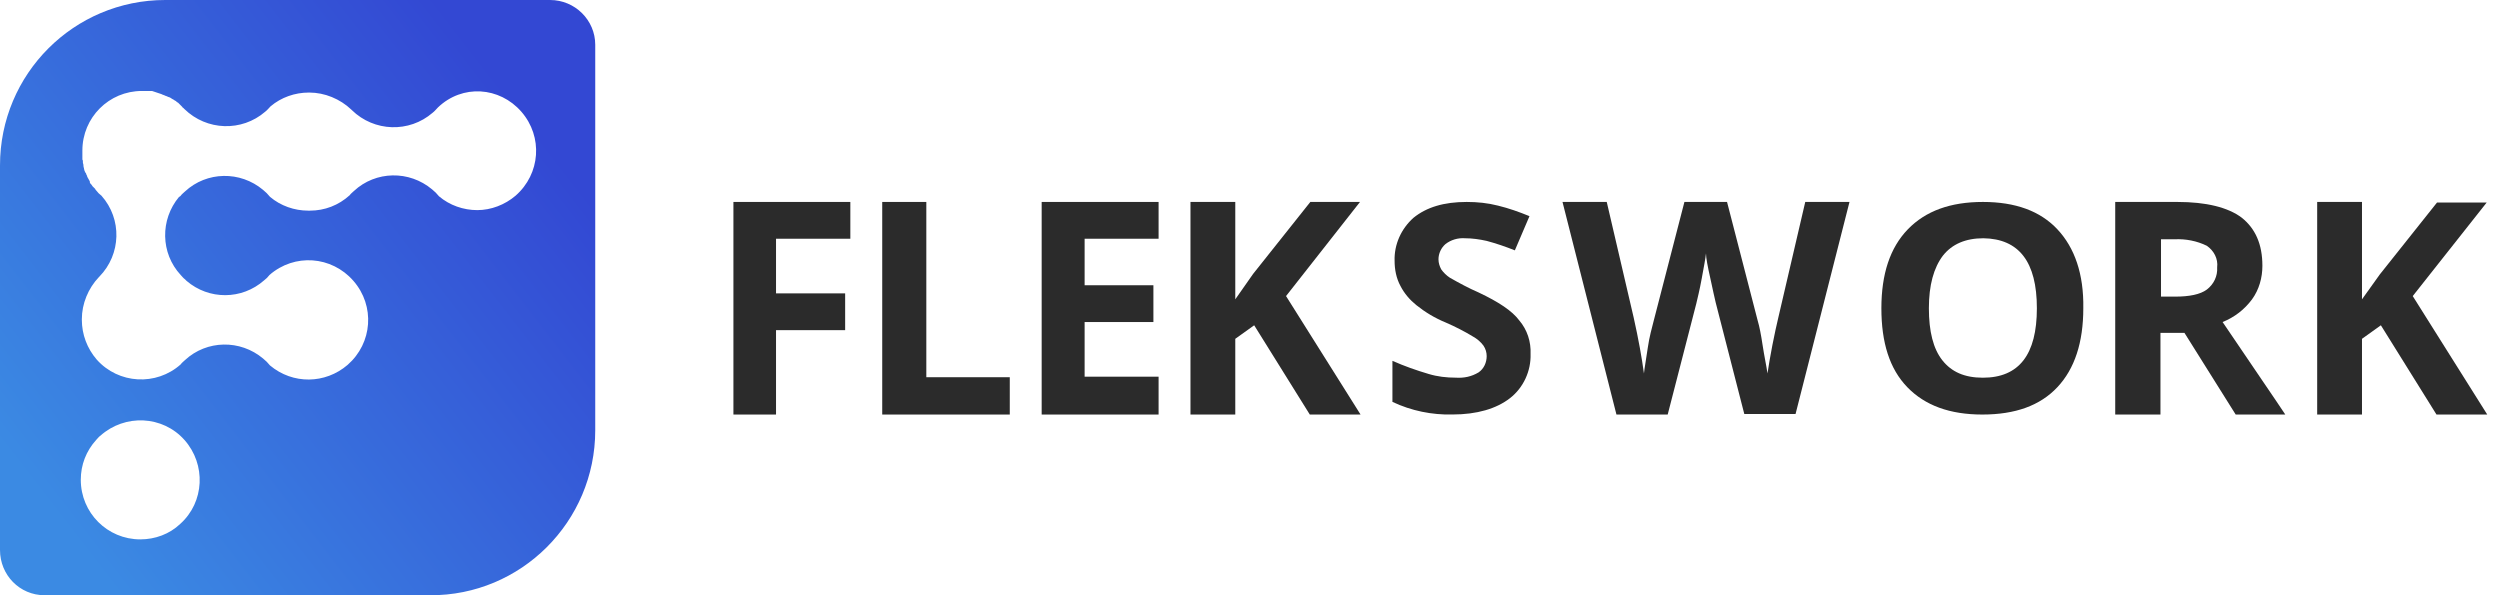
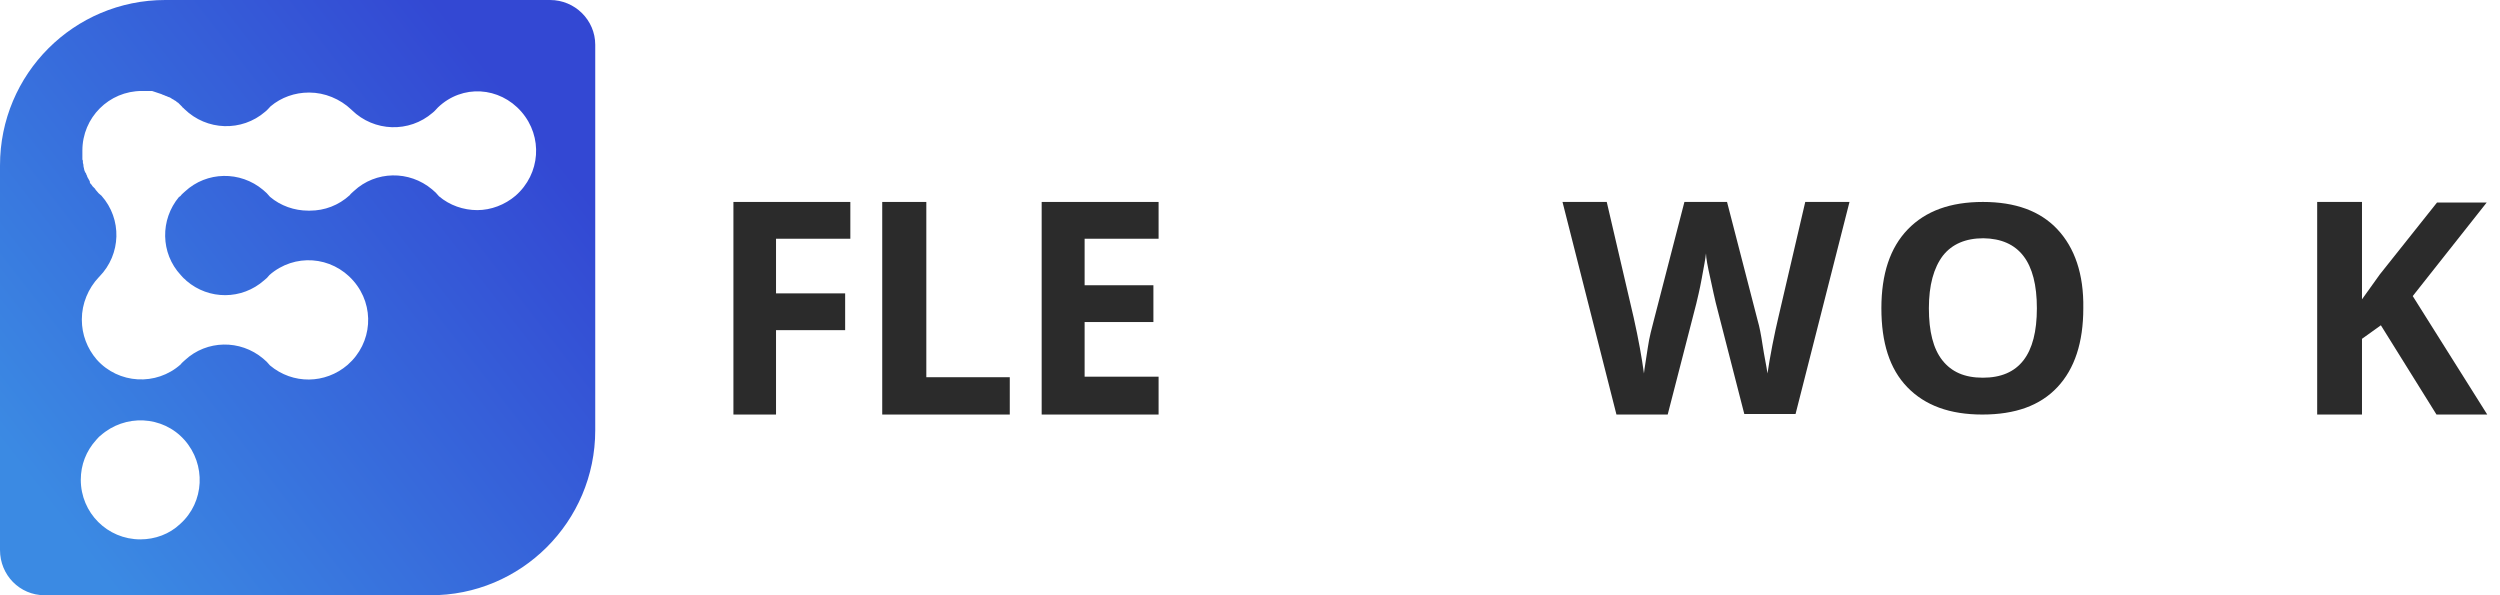
<svg xmlns="http://www.w3.org/2000/svg" width="168px" height="40px" viewBox="0 0 168 40" version="1.1">
  <title>0692B933-A8EA-4A2E-B28C-748CBE30344D</title>
  <defs>
    <linearGradient x1="6.906%" y1="83.352%" x2="88.754%" y2="20.091%" id="linearGradient-1">
      <stop stop-color="#3B8AE3" offset="0.068%" />
      <stop stop-color="#3348D3" offset="100%" />
    </linearGradient>
  </defs>
  <g id="Page-1" stroke="none" stroke-width="1" fill="none" fill-rule="evenodd">
    <g id="NewUI-Home-v3---Mobile" transform="translate(-24, -18)" fill-rule="nonzero">
      <g id="Group" transform="translate(24, 18)">
        <path d="M36.964,0 L11.107,0 C4.964,0 0,4.969 0,11.117 C0,11.117 0,11.117 0,11.117 L0,36.961 C0,38.641 1.321,40 3,40 C3,40 3,40 3.036,40 L28.893,40 C35,40.035 40,35.067 40,28.918 C40,28.918 40,28.883 40,28.883 L40,3.003 C40,1.358 38.643,0 36.964,0 C36.964,0 36.964,0 36.964,0 Z M9.429,36.246 C7.214,36.246 5.429,34.459 5.429,32.243 C5.429,31.242 5.786,30.312 6.464,29.562 C6.571,29.455 6.643,29.347 6.75,29.276 C8.393,27.81 10.929,27.918 12.393,29.562 C13.857,31.206 13.75,33.744 12.107,35.21 C11.393,35.889 10.429,36.246 9.429,36.246 Z M32.071,14.12 C31.143,14.12 30.214,13.798 29.5,13.19 C29.357,13.011 29.214,12.869 29.036,12.726 C27.5,11.439 25.25,11.474 23.786,12.833 C23.679,12.94 23.571,13.011 23.5,13.119 C22.75,13.798 21.821,14.155 20.821,14.155 L20.714,14.155 C19.786,14.155 18.857,13.834 18.143,13.226 C18,13.047 17.857,12.904 17.679,12.761 C16.143,11.474 13.893,11.51 12.429,12.869 C12.321,12.976 12.214,13.047 12.143,13.154 C12.107,13.19 12.071,13.226 12.036,13.226 C10.75,14.763 10.786,17.015 12.143,18.481 C12.25,18.588 12.321,18.695 12.429,18.767 L12.536,18.874 C14.036,20.161 16.25,20.161 17.75,18.838 C17.893,18.731 18,18.624 18.107,18.481 C19.786,17.015 22.286,17.194 23.75,18.874 C25.214,20.554 25.036,23.056 23.357,24.522 C21.857,25.809 19.679,25.844 18.143,24.557 C18,24.379 17.857,24.236 17.679,24.093 C16.143,22.806 13.893,22.842 12.429,24.2 C12.321,24.307 12.214,24.379 12.143,24.486 C10.5,25.951 7.964,25.809 6.5,24.164 C5.857,23.414 5.5,22.484 5.5,21.483 L5.5,21.448 C5.5,20.411 5.929,19.374 6.643,18.624 L6.679,18.588 C8.143,17.087 8.214,14.727 6.821,13.154 L6.821,13.154 C6.679,13.047 6.571,12.94 6.464,12.797 L6.464,12.797 L6.429,12.761 L6.393,12.69 L6.321,12.618 L6.214,12.511 L6.143,12.404 L6.107,12.368 C6.071,12.332 6.036,12.297 6.036,12.225 L6.036,12.189 C5.964,12.082 5.929,11.975 5.857,11.868 C5.857,11.868 5.857,11.832 5.857,11.832 L5.786,11.689 C5.786,11.689 5.786,11.653 5.786,11.653 C5.786,11.653 5.714,11.582 5.714,11.546 L5.679,11.474 L5.643,11.331 C5.643,11.331 5.643,11.296 5.643,11.296 C5.643,11.296 5.607,11.224 5.607,11.153 C5.607,11.117 5.607,11.117 5.607,11.081 C5.607,11.045 5.571,10.974 5.571,10.938 C5.571,10.902 5.571,10.902 5.571,10.867 C5.571,10.831 5.571,10.76 5.536,10.724 C5.536,10.724 5.536,10.688 5.536,10.688 C5.536,10.652 5.536,10.581 5.536,10.545 C5.536,10.509 5.536,10.509 5.536,10.509 C5.536,10.509 5.536,10.366 5.536,10.331 L5.536,10.331 C5.536,10.259 5.536,10.188 5.536,10.116 C5.536,7.9 7.321,6.113 9.536,6.113 L9.536,6.113 L9.75,6.113 L9.786,6.113 L9.964,6.113 L10,6.113 L10.143,6.113 L10.214,6.113 L10.321,6.148 L10.429,6.184 L10.536,6.22 L10.643,6.256 L10.75,6.291 L10.857,6.327 L10.929,6.363 L11.036,6.399 L11.107,6.434 L11.214,6.47 L11.286,6.506 L11.393,6.541 L11.464,6.577 L11.571,6.649 L11.643,6.684 L11.75,6.756 L11.821,6.792 L11.893,6.863 L11.964,6.899 L12.036,6.97 L12.107,7.042 L12.179,7.113 L12.25,7.185 C12.25,7.221 12.286,7.221 12.321,7.256 L12.393,7.328 L12.393,7.328 L12.393,7.328 L12.393,7.328 C13.893,8.793 16.25,8.865 17.821,7.507 C17.964,7.399 18.071,7.256 18.179,7.149 C18.893,6.541 19.821,6.22 20.75,6.22 L20.786,6.22 C21.821,6.22 22.857,6.649 23.607,7.364 C23.607,7.364 23.643,7.399 23.643,7.399 C25.143,8.865 27.5,8.936 29.071,7.578 C29.214,7.471 29.321,7.328 29.429,7.221 C31.071,5.648 33.571,5.827 35.036,7.507 C36.5,9.187 36.321,11.689 34.643,13.154 C33.929,13.762 33,14.12 32.071,14.12 L32.071,14.12 Z" id="Shape" fill="url(#linearGradient-1)" />
        <polygon id="Path" fill="#2B2B2B" points="52.149 27.857 49.286 27.857 49.286 13.571 57.143 13.571 57.143 16.043 52.149 16.043 52.149 19.715 56.794 19.715 56.794 22.186 52.149 22.186" />
        <polygon id="Path" fill="#2B2B2B" points="59.286 27.857 59.286 13.571 62.249 13.571 62.249 25.349 67.857 25.349 67.857 27.857" />
        <polygon id="Path" fill="#2B2B2B" points="77.857 27.857 70 27.857 70 13.571 77.857 13.571 77.857 16.043 72.886 16.043 72.886 19.169 77.509 19.169 77.509 21.641 72.886 21.641 72.886 25.313 77.857 25.313" />
-         <polygon id="Path" fill="#2B2B2B" points="91.429 27.857 88.018 27.857 84.281 21.859 83.011 22.768 83.011 27.857 80 27.857 80 13.571 83.011 13.571 83.011 20.115 84.209 18.406 88.054 13.571 91.392 13.571 86.422 19.896" />
-         <path d="M102.854,23.789 C102.89,24.92 102.381,26.051 101.47,26.758 C100.56,27.465 99.25,27.854 97.612,27.854 C96.229,27.89 94.845,27.607 93.571,27.006 L93.571,24.248 C94.372,24.602 95.173,24.885 96.01,25.132 C96.593,25.309 97.212,25.379 97.83,25.379 C98.376,25.415 98.886,25.309 99.359,25.026 C99.723,24.778 99.905,24.354 99.905,23.93 C99.905,23.682 99.832,23.435 99.687,23.223 C99.505,22.975 99.25,22.763 98.995,22.622 C98.413,22.268 97.794,21.95 97.139,21.667 C96.447,21.385 95.792,20.996 95.173,20.501 C94.736,20.147 94.372,19.723 94.117,19.228 C93.826,18.698 93.717,18.097 93.717,17.531 C93.681,16.435 94.154,15.374 94.991,14.632 C95.865,13.925 97.03,13.571 98.558,13.571 C99.286,13.571 99.978,13.642 100.67,13.819 C101.398,13.996 102.089,14.243 102.781,14.526 L101.798,16.824 C101.179,16.576 100.56,16.364 99.905,16.188 C99.432,16.082 98.922,16.011 98.449,16.011 C97.976,15.975 97.503,16.117 97.139,16.4 C96.848,16.647 96.666,17.036 96.666,17.425 C96.666,17.672 96.738,17.885 96.848,18.097 C96.993,18.309 97.212,18.521 97.43,18.662 C98.049,19.016 98.704,19.369 99.359,19.652 C100.706,20.289 101.616,20.89 102.089,21.526 C102.635,22.162 102.89,22.975 102.854,23.789 Z" id="Path" fill="#2B2B2B" />
        <path d="M120.661,27.821 L117.217,27.821 L115.295,20.333 C115.223,20.078 115.114,19.497 114.933,18.697 C114.752,17.897 114.643,17.316 114.643,17.025 C114.607,17.388 114.498,17.933 114.353,18.733 C114.208,19.533 114.063,20.078 113.99,20.405 L112.069,27.857 L108.625,27.857 L105,13.571 L107.973,13.571 L109.785,21.35 C110.111,22.804 110.329,24.04 110.474,25.095 C110.51,24.731 110.619,24.149 110.728,23.386 C110.836,22.623 111.018,22.005 111.126,21.569 L113.193,13.571 L116.057,13.571 L118.123,21.569 C118.232,21.932 118.34,22.477 118.449,23.204 C118.558,23.931 118.703,24.586 118.776,25.095 C118.848,24.586 118.957,23.968 119.102,23.204 C119.247,22.441 119.392,21.823 119.501,21.35 L121.313,13.571 L124.286,13.571 L120.661,27.821 Z" id="Path" fill="#2B2B2B" />
        <path d="M139.998,20.714 C139.998,23.013 139.418,24.781 138.257,26.018 C137.096,27.256 135.427,27.857 133.214,27.857 C131.037,27.857 129.368,27.256 128.17,26.018 C126.973,24.781 126.429,23.013 126.429,20.714 C126.429,18.416 127.009,16.648 128.206,15.41 C129.404,14.173 131.073,13.571 133.25,13.571 C135.427,13.571 137.096,14.173 138.257,15.41 C139.418,16.648 140.035,18.416 139.998,20.714 Z M129.621,20.714 C129.621,22.27 129.912,23.437 130.529,24.215 C131.145,24.993 132.016,25.382 133.25,25.382 C135.681,25.382 136.878,23.826 136.878,20.714 C136.878,17.603 135.681,16.047 133.286,16.011 C132.089,16.011 131.182,16.4 130.565,17.178 C129.948,17.992 129.621,19.158 129.621,20.714 Z" id="Shape" fill="#2B2B2B" />
-         <path d="M145.183,22.368 L145.183,27.857 L142.143,27.857 L142.143,13.571 L146.319,13.571 C148.26,13.571 149.725,13.935 150.641,14.626 C151.557,15.353 152.033,16.407 152.033,17.861 C152.033,18.66 151.813,19.46 151.337,20.115 C150.824,20.805 150.165,21.314 149.359,21.641 C151.52,24.84 152.949,26.912 153.571,27.857 L150.238,27.857 L146.795,22.368 L145.183,22.368 Z M145.183,19.933 L146.172,19.933 C147.125,19.933 147.857,19.787 148.297,19.46 C148.773,19.097 149.029,18.551 148.993,17.97 C149.066,17.388 148.773,16.843 148.297,16.516 C147.637,16.189 146.868,16.043 146.136,16.08 L145.22,16.08 L145.22,19.933 L145.183,19.933 Z" id="Shape" fill="#2B2B2B" />
        <polygon id="Path" fill="#2B2B2B" points="167.143 27.857 163.732 27.857 159.995 21.859 158.726 22.768 158.726 27.857 155.714 27.857 155.714 13.571 158.726 13.571 158.726 20.115 159.923 18.442 163.769 13.608 167.107 13.608 162.136 19.896" />
      </g>
    </g>
  </g>
</svg>